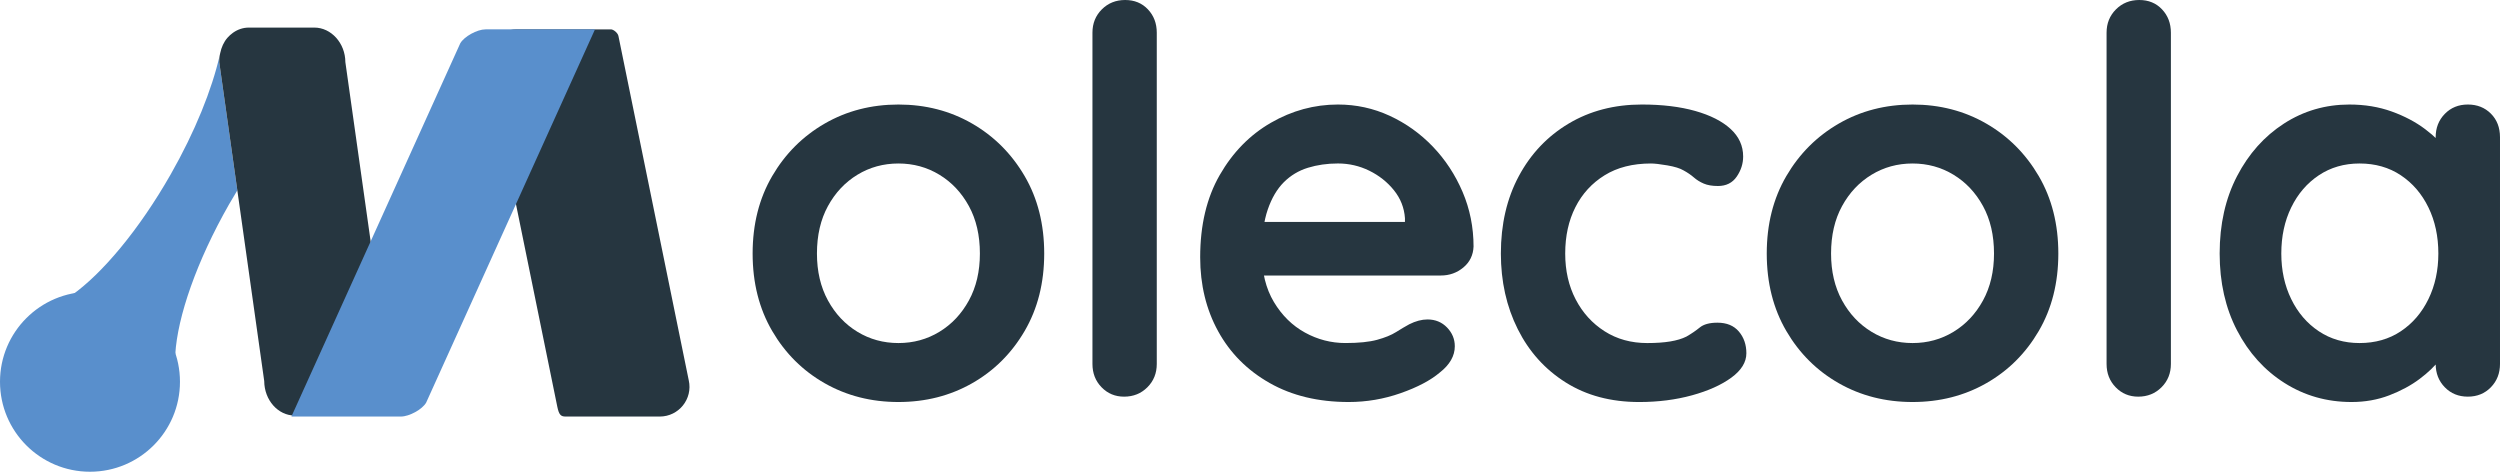
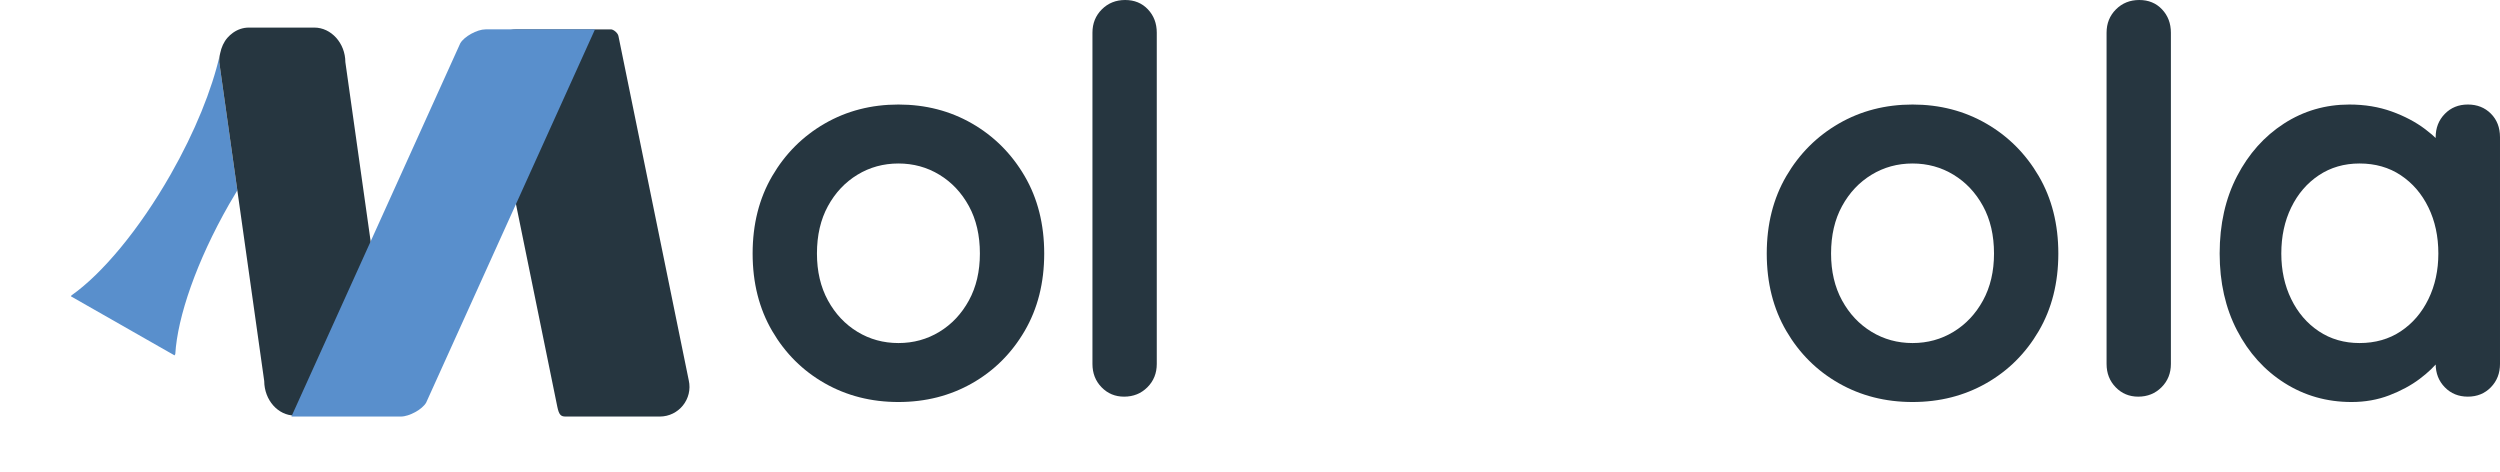
<svg xmlns="http://www.w3.org/2000/svg" version="1.1" id="Livello_1" x="0px" y="0px" width="437.519px" height="82.557px" viewBox="0 0 437.519 82.557" enable-background="new 0 0 437.519 82.557" xml:space="preserve">
  <g>
    <path fill="#263640" d="M182.745,44.371c0,5.128-1.142,9.647-3.424,13.555c-2.284,3.909-5.347,6.958-9.193,9.146   c-3.846,2.189-8.146,3.283-12.898,3.283c-4.753,0-9.052-1.094-12.898-3.283c-3.846-2.188-6.911-5.237-9.193-9.146   c-2.284-3.907-3.424-8.427-3.424-13.555c0-5.127,1.14-9.646,3.424-13.555c2.282-3.908,5.347-6.973,9.193-9.193   c3.846-2.219,8.145-3.33,12.898-3.33c4.752,0,9.052,1.111,12.898,3.33c3.846,2.22,6.909,5.285,9.193,9.193   C181.604,34.725,182.745,39.243,182.745,44.371z M171.489,44.371c0-3.189-0.642-5.957-1.923-8.302   c-1.282-2.345-3.001-4.174-5.159-5.487c-2.158-1.313-4.55-1.97-7.176-1.97s-5.019,0.657-7.176,1.97   c-2.157,1.313-3.878,3.142-5.159,5.487c-1.282,2.345-1.923,5.113-1.923,8.302c0,3.128,0.641,5.862,1.923,8.208   c1.281,2.345,3.002,4.174,5.159,5.487c2.158,1.313,4.55,1.97,7.176,1.97s5.019-0.656,7.176-1.97s3.877-3.143,5.159-5.487   C170.847,50.233,171.489,47.499,171.489,44.371z" />
    <path fill="#263640" d="M202.444,63.695c0,1.627-0.548,2.986-1.642,4.08c-1.095,1.095-2.455,1.642-4.081,1.642   c-1.564,0-2.877-0.547-3.939-1.642c-1.064-1.094-1.595-2.453-1.595-4.08V5.722c0-1.625,0.546-2.985,1.642-4.081   C193.923,0.548,195.283,0,196.91,0c1.625,0,2.955,0.548,3.986,1.642c1.032,1.095,1.548,2.455,1.548,4.081V63.695z" />
-     <path fill="#263640" d="M236.026,70.355c-5.317,0-9.929-1.11-13.837-3.33c-3.909-2.22-6.911-5.237-9.005-9.053   c-2.096-3.813-3.143-8.129-3.143-12.945c0-5.628,1.14-10.427,3.424-14.399c2.282-3.971,5.268-7.02,8.958-9.146   c3.689-2.125,7.598-3.189,11.726-3.189c3.189,0,6.207,0.656,9.053,1.97c2.844,1.313,5.361,3.112,7.551,5.394   c2.189,2.283,3.924,4.925,5.207,7.926c1.281,3.002,1.922,6.191,1.922,9.568c-0.063,1.501-0.656,2.721-1.781,3.658   c-1.127,0.938-2.439,1.407-3.939,1.407h-35.834l-2.814-9.38h34.426l-2.063,1.876v-2.533c-0.127-1.813-0.768-3.438-1.924-4.878   c-1.158-1.438-2.596-2.58-4.314-3.424c-1.721-0.844-3.551-1.267-5.488-1.267c-1.876,0-3.627,0.251-5.253,0.75   c-1.627,0.501-3.034,1.346-4.221,2.533c-1.189,1.189-2.127,2.784-2.814,4.784c-0.688,2.002-1.032,4.535-1.032,7.599   c0,3.377,0.704,6.237,2.111,8.583c1.407,2.345,3.22,4.127,5.44,5.347c2.219,1.22,4.581,1.829,7.083,1.829   c2.313,0,4.159-0.188,5.534-0.563s2.486-0.828,3.33-1.36c0.844-0.53,1.609-0.984,2.299-1.36c1.125-0.563,2.188-0.844,3.189-0.844   c1.375,0,2.516,0.469,3.424,1.407c0.906,0.938,1.359,2.032,1.359,3.283c0,1.688-0.875,3.222-2.625,4.596   c-1.627,1.377-3.91,2.58-6.85,3.612C242.185,69.838,239.151,70.355,236.026,70.355z" />
-     <path fill="#263640" d="M287.336,18.292c3.564,0,6.675,0.375,9.334,1.125c2.657,0.75,4.721,1.798,6.191,3.143   c1.468,1.345,2.204,2.955,2.204,4.831c0,1.251-0.375,2.424-1.126,3.518c-0.75,1.095-1.845,1.642-3.283,1.642   c-1.001,0-1.829-0.141-2.485-0.422c-0.657-0.281-1.236-0.64-1.735-1.079c-0.502-0.437-1.096-0.844-1.782-1.219   c-0.626-0.375-1.58-0.671-2.861-0.891c-1.283-0.219-2.237-0.329-2.861-0.329c-3.189,0-5.896,0.689-8.114,2.064   c-2.221,1.376-3.925,3.236-5.112,5.582c-1.188,2.345-1.782,5.051-1.782,8.114c0,3.002,0.609,5.675,1.829,8.021   c1.22,2.345,2.908,4.206,5.065,5.581c2.157,1.376,4.644,2.063,7.458,2.063c1.563,0,2.907-0.094,4.033-0.281   s2.063-0.469,2.814-0.844c0.875-0.5,1.656-1.032,2.345-1.595c0.688-0.563,1.72-0.845,3.096-0.845c1.626,0,2.876,0.516,3.752,1.548   c0.875,1.032,1.313,2.298,1.313,3.799c0,1.564-0.876,2.987-2.626,4.269c-1.752,1.282-4.05,2.314-6.896,3.096   s-5.926,1.173-9.239,1.173c-4.941,0-9.226-1.141-12.852-3.425c-3.628-2.281-6.426-5.394-8.396-9.333   c-1.97-3.94-2.955-8.349-2.955-13.227c0-5.127,1.047-9.646,3.143-13.555c2.095-3.908,5.002-6.973,8.724-9.193   C278.252,19.403,282.52,18.292,287.336,18.292z" />
    <path fill="#263640" d="M360.224,44.371c0,5.128-1.142,9.647-3.424,13.555c-2.283,3.909-5.347,6.958-9.193,9.146   c-3.846,2.189-8.146,3.283-12.897,3.283c-4.754,0-9.053-1.094-12.898-3.283c-3.847-2.188-6.911-5.237-9.193-9.146   c-2.283-3.907-3.424-8.427-3.424-13.555c0-5.127,1.141-9.646,3.424-13.555c2.282-3.908,5.347-6.973,9.193-9.193   c3.846-2.219,8.145-3.33,12.898-3.33c4.751,0,9.052,1.111,12.897,3.33c3.847,2.22,6.91,5.285,9.193,9.193   C359.082,34.725,360.224,39.243,360.224,44.371z M348.967,44.371c0-3.189-0.642-5.957-1.923-8.302   c-1.282-2.345-3.002-4.174-5.159-5.487c-2.157-1.313-4.55-1.97-7.176-1.97c-2.627,0-5.019,0.657-7.177,1.97   c-2.157,1.313-3.878,3.142-5.159,5.487c-1.282,2.345-1.923,5.113-1.923,8.302c0,3.128,0.641,5.862,1.923,8.208   c1.281,2.345,3.002,4.174,5.159,5.487c2.158,1.313,4.55,1.97,7.177,1.97c2.626,0,5.019-0.656,7.176-1.97s3.877-3.143,5.159-5.487   C348.325,50.233,348.967,47.499,348.967,44.371z" />
    <path fill="#263640" d="M379.923,63.695c0,1.627-0.548,2.986-1.642,4.08c-1.095,1.095-2.455,1.642-4.08,1.642   c-1.564,0-2.878-0.547-3.94-1.642c-1.063-1.094-1.595-2.453-1.595-4.08V5.722c0-1.625,0.547-2.985,1.642-4.081   C371.401,0.548,372.762,0,374.389,0c1.625,0,2.955,0.548,3.986,1.642c1.032,1.095,1.548,2.455,1.548,4.081V63.695z" />
    <path fill="#263640" d="M431.891,18.292c1.625,0,2.969,0.532,4.033,1.595c1.063,1.064,1.595,2.439,1.595,4.127v39.68   c0,1.627-0.532,2.986-1.595,4.08c-1.064,1.095-2.408,1.642-4.033,1.642c-1.627,0-2.972-0.547-4.034-1.642   c-1.064-1.094-1.595-2.453-1.595-4.08v-4.597l2.063,0.844c0,0.813-0.438,1.799-1.313,2.955c-0.877,1.158-2.064,2.298-3.565,3.424   s-3.269,2.08-5.3,2.861c-2.033,0.781-4.237,1.173-6.613,1.173c-4.315,0-8.224-1.11-11.726-3.33   c-3.503-2.22-6.271-5.284-8.302-9.193c-2.033-3.907-3.049-8.396-3.049-13.461c0-5.127,1.016-9.646,3.049-13.555   c2.031-3.908,4.768-6.973,8.208-9.193c3.438-2.219,7.254-3.33,11.444-3.33c2.688,0,5.159,0.407,7.41,1.219   c2.252,0.813,4.205,1.845,5.863,3.096c1.656,1.251,2.938,2.518,3.846,3.799c0.906,1.282,1.36,2.361,1.36,3.236l-3.377,1.22v-6.848   c0-1.625,0.53-2.986,1.595-4.081C428.919,18.84,430.264,18.292,431.891,18.292z M412.941,60.036c2.751,0,5.159-0.688,7.223-2.063   c2.064-1.375,3.674-3.251,4.831-5.628c1.157-2.376,1.735-5.033,1.735-7.974c0-3.002-0.578-5.69-1.735-8.067   c-1.157-2.376-2.767-4.252-4.831-5.628c-2.063-1.375-4.472-2.064-7.223-2.064c-2.689,0-5.065,0.689-7.129,2.064   c-2.064,1.376-3.675,3.252-4.831,5.628c-1.158,2.377-1.735,5.065-1.735,8.067c0,2.94,0.577,5.598,1.735,7.974   c1.156,2.377,2.767,4.253,4.831,5.628C407.876,59.348,410.252,60.036,412.941,60.036z" />
  </g>
-   <path fill="#598FCC" d="M0,66.809c0-8.697,7.051-15.747,15.748-15.747c8.697,0,15.748,7.05,15.748,15.747  s-7.051,15.748-15.748,15.748C7.051,82.557,0,75.506,0,66.809" />
  <path fill="#263640" d="M98.975,72.899h16.49c3.333,0,5.805-3.091,5.072-6.343l-12.31-60.273c-0.125-0.552-0.877-1.144-1.313-1.144  h-16.49c-3.333,0-5.804,3.091-5.072,6.342l12.19,59.741C97.826,72.573,98.145,72.899,98.975,72.899" />
  <path fill="#598FCC" d="M38.448,9.701c-1.358,5.959-4.302,13.319-8.584,20.831c-5.55,9.733-12.029,17.418-17.362,21.167  l-0.091,0.158l18.133,10.339l0.135-0.238c0.383-6.506,3.719-16.218,9.403-26.188c0.477-0.837,0.963-1.652,1.453-2.457L38.367,10.85  C38.365,10.459,38.393,10.076,38.448,9.701" />
  <path fill="#263640" d="M38.448,9.701c0.031-0.136,0.061-0.271,0.09-0.406C38.51,9.431,38.468,9.562,38.448,9.701" />
  <path fill="#263640" d="M60.441,10.868c-0.015-3.331-2.495-6.041-5.425-6.041h-11.46c-0.994,0-1.942,0.316-2.766,0.896  c-0.348,0.245-0.675,0.532-0.971,0.87c-0.665,0.76-1.072,1.693-1.281,2.702c-0.029,0.135-0.059,0.27-0.09,0.406  c-0.055,0.375-0.083,0.759-0.081,1.149l3.168,22.463l4.706,33.373c0.015,3.33,2.412,6.039,5.343,6.039h11.46  c1.413,0,2.74-0.627,3.737-1.765c0.997-1.139,1.542-2.651,1.535-4.256L60.441,10.868z" />
  <path fill="#598FCC" d="M74.58,70.463l29.551-65.325H84.974c-1.471,0-3.744,1.254-4.423,2.439L51,72.899h19.158  C71.629,72.899,73.903,71.647,74.58,70.463" />
</svg>